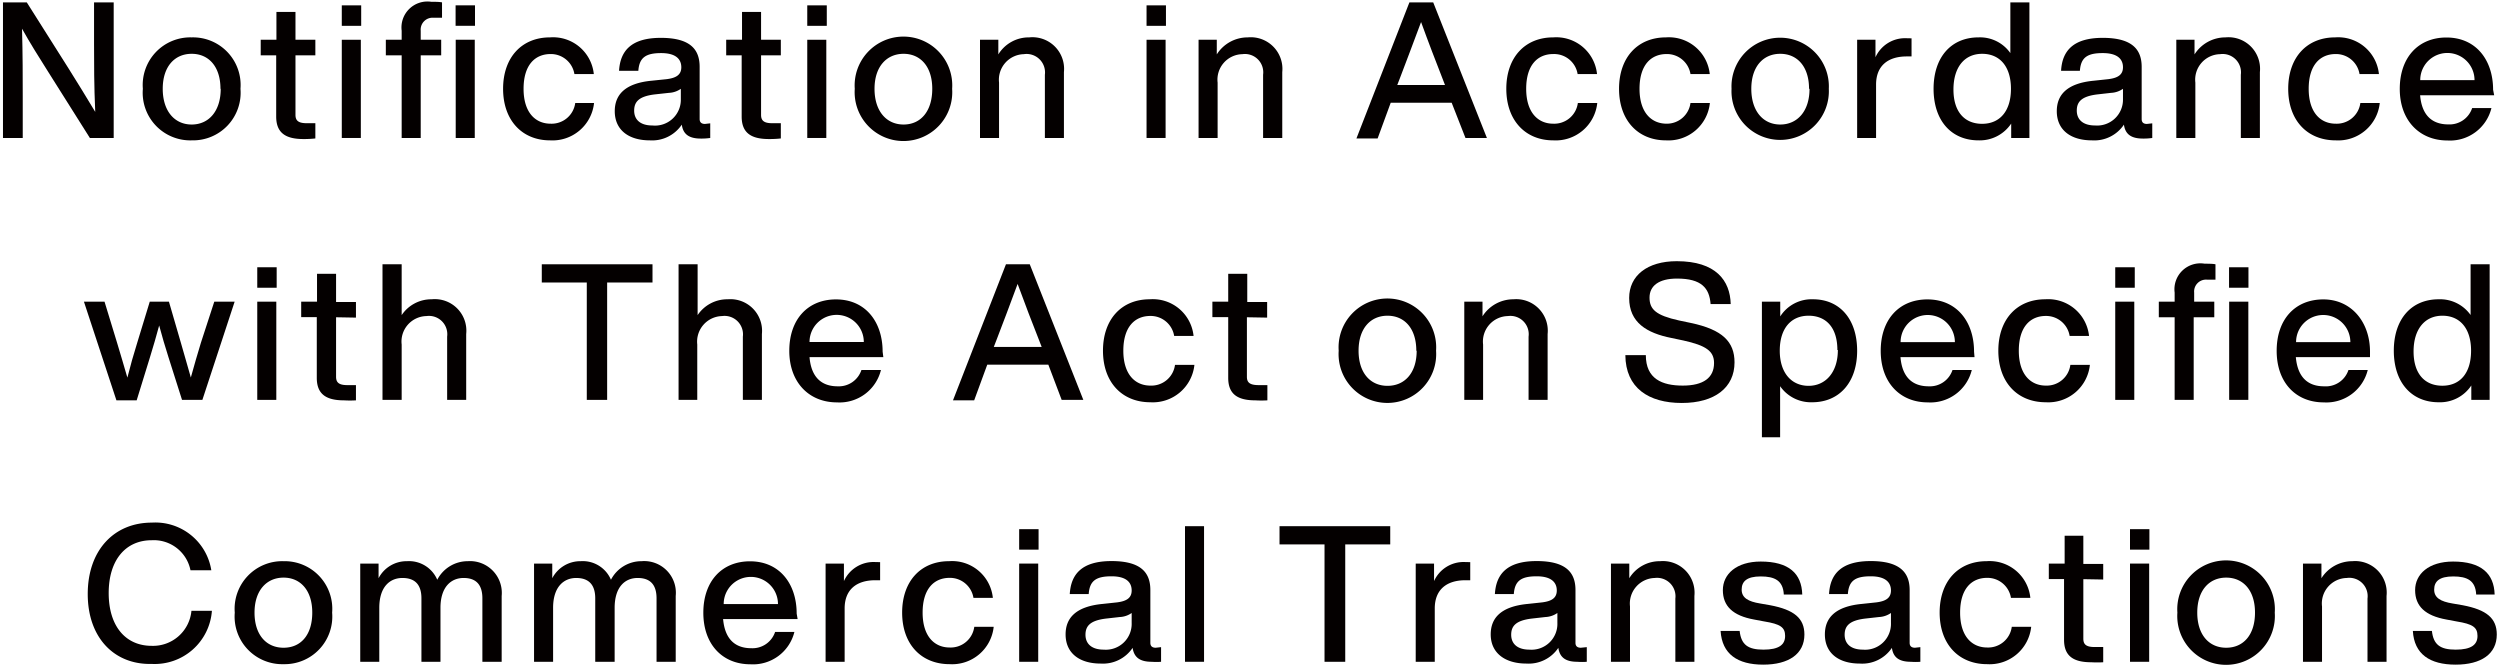
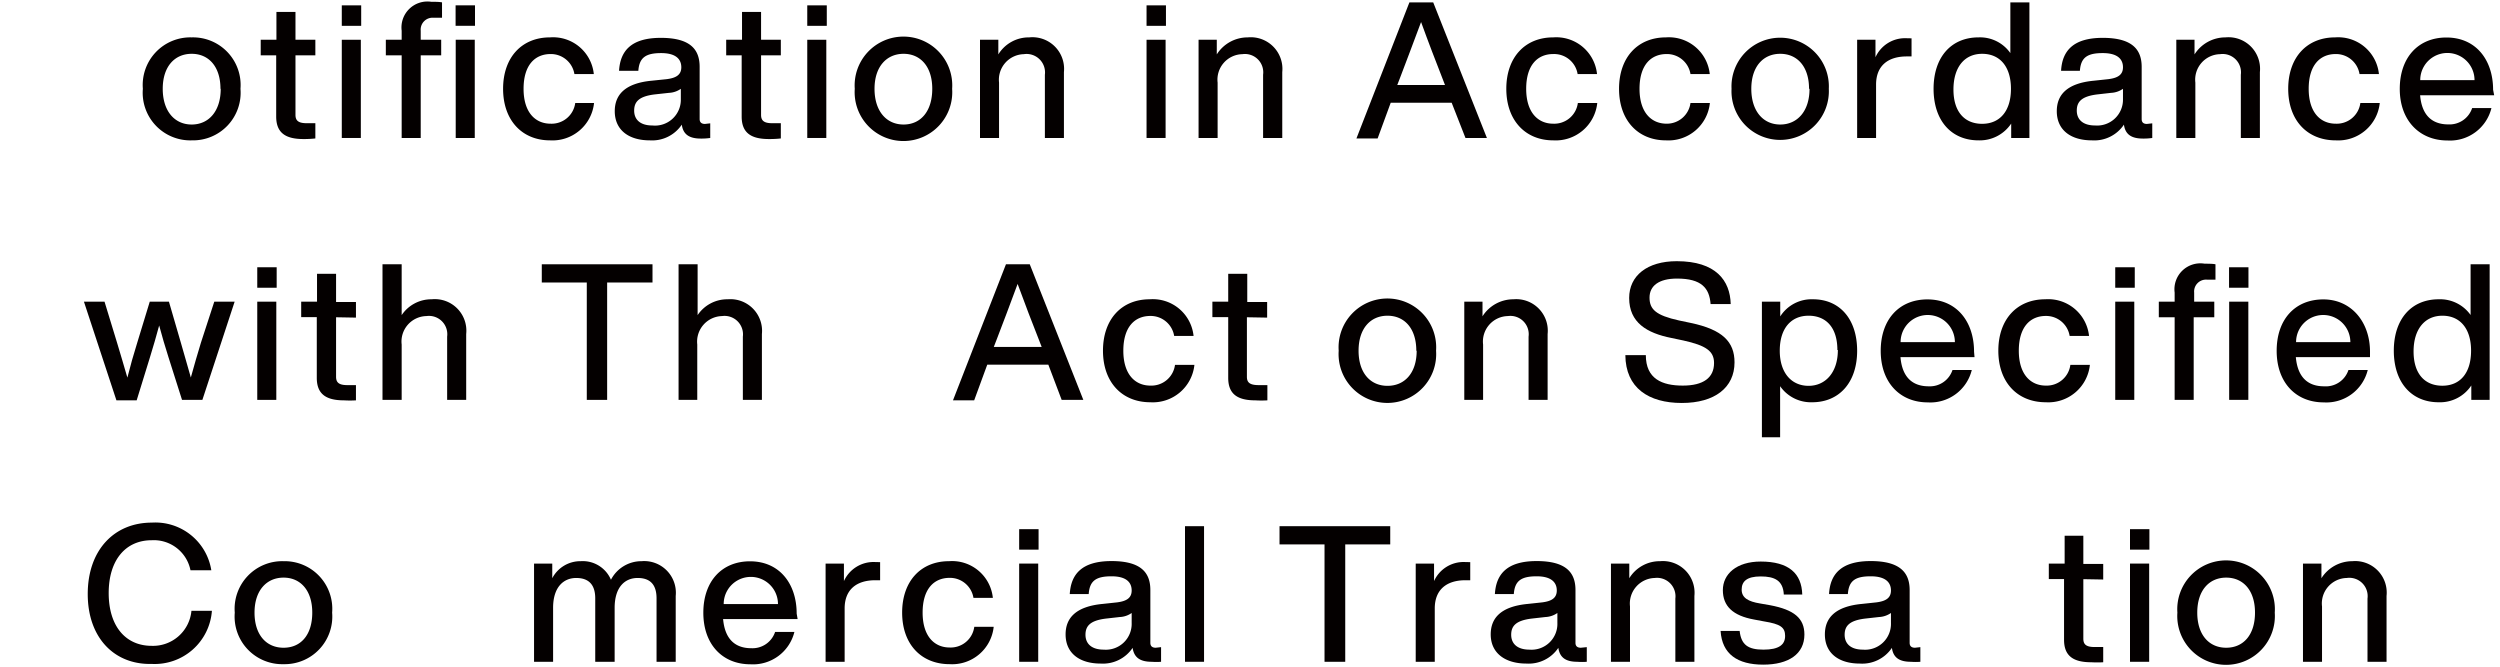
<svg xmlns="http://www.w3.org/2000/svg" id="レイヤー_1" data-name="レイヤー 1" width="210" height="56" viewBox="0 0 210 56">
  <defs>
    <style>.cls-1{fill:#040000;}.cls-2{fill:none;}</style>
  </defs>
-   <path class="cls-1" d="M9.55.2V11.59h-2L4.07,6.07C3.32,4.89,2.46,3.51,1.85,2.41c.06,2.14.06,4.11.06,5.73v3.45H.25V.2h2L5.74,5.72C6.46,6.86,7.34,8.3,8,9.4,7.9,7.24,7.9,5.27,7.9,3.66V.2Z" />
  <path class="cls-1" d="M12,7.46a4,4,0,0,1,4.1-4.32A4,4,0,0,1,20.2,7.46a4,4,0,0,1-4.08,4.33A4,4,0,0,1,12,7.46Zm6.52,0c0-1.88-1-2.94-2.42-2.94s-2.43,1.06-2.43,2.94,1,3,2.43,3S18.54,9.35,18.54,7.46Z" />
  <path class="cls-1" d="M24.82,4.65v5c0,.48.24.7.95.7h.72v1.28a8.69,8.69,0,0,1-1,.05c-1.49,0-2.29-.51-2.29-1.89V4.65H21.9V3.34h1.32V1h1.6V3.34h1.67V4.65Z" />
  <path class="cls-1" d="M28.71.45h1.63V2.17H28.71Zm0,2.89h1.6v8.25h-1.6Z" />
  <path class="cls-1" d="M36.22.15c.27,0,.68,0,.91.05V1.49h-.72a1,1,0,0,0-1.07,1.09v.76h1.72V4.65H35.34v6.94h-1.6V4.65H32.41V3.34h1.33V2.58A2.18,2.18,0,0,1,36.22.15Zm3.68.3V2.17H38.27V.45ZM38.28,3.34h1.6v8.25h-1.6Z" />
  <path class="cls-1" d="M42.26,7.46c0-2.64,1.57-4.32,3.94-4.32a3.44,3.44,0,0,1,3.68,3.08H48.25a2,2,0,0,0-2-1.68c-1.31,0-2.27.92-2.27,2.92s1,2.93,2.27,2.93a2,2,0,0,0,2.07-1.74H49.9a3.51,3.51,0,0,1-3.7,3.14C43.86,11.79,42.26,10.11,42.26,7.46Z" />
  <path class="cls-1" d="M59.66,10.36v1.23a5.08,5.08,0,0,1-.79.05c-1,0-1.49-.37-1.6-1.17a3,3,0,0,1-2.69,1.32c-1.77,0-2.94-.87-2.94-2.45,0-1.33.8-2.34,3.1-2.56L56,6.65c.8-.1,1.23-.37,1.23-1s-.4-1.19-1.69-1.19-1.84.37-1.92,1.49H52c.1-1.66,1-2.77,3.51-2.77s3.26,1,3.26,2.44V10c0,.25.13.41.45.41Zm-2.47-2V7.46a1.87,1.87,0,0,1-1,.34L55,7.93c-1.33.16-1.73.62-1.73,1.36s.49,1.25,1.53,1.25A2.17,2.17,0,0,0,57.19,8.33Z" />
  <path class="cls-1" d="M63.93,4.65v5c0,.48.24.7.94.7h.72v1.28a8.63,8.63,0,0,1-1,.05c-1.49,0-2.29-.51-2.29-1.89V4.65H61V3.34h1.33V1h1.6V3.34h1.66V4.65Z" />
  <path class="cls-1" d="M67.81.45h1.64V2.17H67.81Zm0,2.89h1.6v8.25h-1.6Z" />
  <path class="cls-1" d="M71.8,7.46a4.1,4.1,0,1,1,8.18,0,4.1,4.1,0,1,1-8.18,0Zm6.51,0c0-1.88-1-2.94-2.41-2.94s-2.44,1.06-2.44,2.94,1,3,2.44,3S78.31,9.35,78.31,7.46Z" />
  <path class="cls-1" d="M89.37,6.06v5.53h-1.6V6.28A1.55,1.55,0,0,0,86,4.55a2.15,2.15,0,0,0-2.08,2.39v4.65h-1.6V3.34h1.54V4.57a3,3,0,0,1,2.59-1.43A2.66,2.66,0,0,1,89.37,6.06Z" />
  <path class="cls-1" d="M96.31.45h1.63V2.17H96.31Zm0,2.89h1.6v8.25h-1.6Z" />
  <path class="cls-1" d="M107.71,6.06v5.53H106.1V6.28a1.54,1.54,0,0,0-1.74-1.73,2.14,2.14,0,0,0-2.08,2.39v4.65h-1.6V3.34h1.53V4.57a3.07,3.07,0,0,1,2.6-1.43A2.66,2.66,0,0,1,107.71,6.06Z" />
  <path class="cls-1" d="M121.94,8.63h-5.12l-1.1,3h-1.78L118.39.2h2l4.51,11.39h-1.8Zm-.56-1.49-.24-.62c-.46-1.17-1.2-3.09-1.77-4.67-.58,1.58-1.32,3.5-1.76,4.67l-.24.62Z" />
  <path class="cls-1" d="M126.53,7.46c0-2.64,1.57-4.32,3.94-4.32a3.44,3.44,0,0,1,3.68,3.08h-1.63a2,2,0,0,0-2.05-1.68c-1.31,0-2.27.92-2.27,2.92s1,2.93,2.27,2.93a2,2,0,0,0,2.07-1.74h1.63a3.51,3.51,0,0,1-3.7,3.14C128.13,11.79,126.53,10.11,126.53,7.46Z" />
  <path class="cls-1" d="M136,7.46c0-2.64,1.57-4.32,3.94-4.32a3.45,3.45,0,0,1,3.68,3.08H142a2,2,0,0,0-2-1.68c-1.32,0-2.28.92-2.28,2.92s1,2.93,2.28,2.93A2,2,0,0,0,142,8.65h1.63a3.5,3.5,0,0,1-3.69,3.14C137.59,11.79,136,10.11,136,7.46Z" />
  <path class="cls-1" d="M145.45,7.46a4.09,4.09,0,1,1,8.17,0,4.09,4.09,0,1,1-8.17,0Zm6.51,0c0-1.88-1-2.94-2.42-2.94s-2.43,1.06-2.43,2.94,1,3,2.43,3S152,9.35,152,7.46Z" />
  <path class="cls-1" d="M160.57,3.22V4.74h-.4c-1.59,0-2.58.79-2.58,2.37v4.48H156V3.34h1.54V4.81a2.72,2.72,0,0,1,2.57-1.6Z" />
  <path class="cls-1" d="M170.47.2V11.59h-1.53V10.38a3.17,3.17,0,0,1-2.74,1.41c-2.31,0-3.78-1.68-3.78-4.33s1.47-4.32,3.78-4.32a3.11,3.11,0,0,1,2.67,1.32V.2Zm-1.55,7.26c0-1.88-.94-2.94-2.42-2.94s-2.41,1.12-2.41,3,.94,2.88,2.41,2.88S168.92,9.35,168.92,7.46Z" />
  <path class="cls-1" d="M180.79,10.36v1.23a5,5,0,0,1-.78.05c-1,0-1.49-.37-1.6-1.17a3,3,0,0,1-2.69,1.32c-1.78,0-2.95-.87-2.95-2.45,0-1.33.8-2.34,3.11-2.56l1.22-.13c.8-.1,1.23-.37,1.23-1s-.4-1.19-1.7-1.19-1.84.37-1.92,1.49h-1.58c.09-1.66,1-2.77,3.5-2.77s3.27,1,3.27,2.44V10c0,.25.12.41.44.41Zm-2.46-2V7.46a1.9,1.9,0,0,1-1,.34l-1.15.13c-1.33.16-1.73.62-1.73,1.36s.5,1.25,1.54,1.25A2.17,2.17,0,0,0,178.33,8.33Z" />
  <path class="cls-1" d="M189.83,6.06v5.53h-1.6V6.28a1.54,1.54,0,0,0-1.74-1.73,2.14,2.14,0,0,0-2.08,2.39v4.65h-1.6V3.34h1.53V4.57a3.07,3.07,0,0,1,2.6-1.43A2.65,2.65,0,0,1,189.83,6.06Z" />
  <path class="cls-1" d="M192.21,7.46c0-2.64,1.57-4.32,3.94-4.32a3.44,3.44,0,0,1,3.68,3.08H198.2a2,2,0,0,0-2-1.68c-1.31,0-2.27.92-2.27,2.92s1,2.93,2.27,2.93a2,2,0,0,0,2.07-1.74h1.63a3.51,3.51,0,0,1-3.7,3.14C193.81,11.79,192.21,10.11,192.21,7.46Z" />
  <path class="cls-1" d="M209.51,8h-6.22c.14,1.68,1,2.45,2.37,2.45a2,2,0,0,0,2-1.37h1.62a3.58,3.58,0,0,1-3.7,2.72c-2.33,0-4-1.67-4-4.33s1.57-4.32,3.92-4.32c2.5,0,3.92,1.91,3.92,4.39ZM203.3,6.73h4.56a2.28,2.28,0,0,0-4.56,0Z" />
  <path class="cls-1" d="M19.71,25.34,17,33.59H15.29L14.15,30c-.28-.86-.54-1.78-.78-2.66-.24.88-.5,1.8-.77,2.66l-1.12,3.63H9.78L7.05,25.34H8.78l1.05,3.44c.31,1,.59,2,.87,2.94.25-1,.52-1.95.83-2.94l1.05-3.44h1.61l1,3.44c.28,1,.57,1.95.84,2.93.28-1,.56-2,.85-2.93L18,25.34Z" />
  <path class="cls-1" d="M21.61,22.45h1.63v1.72H21.61Zm0,2.89h1.6v8.25h-1.6Z" />
  <path class="cls-1" d="M28.23,26.65v5c0,.48.24.7.95.7h.72v1.28a8.8,8.8,0,0,1-1,0c-1.49,0-2.29-.51-2.29-1.89v-5.1H25.3V25.34h1.33V23h1.6v2.37H29.9v1.31Z" />
  <path class="cls-1" d="M39.16,28.06v5.53h-1.6V28.28a1.54,1.54,0,0,0-1.74-1.73,2.14,2.14,0,0,0-2.08,2.39v4.65H32.13V22.2h1.61v4.27a3,3,0,0,1,2.52-1.33A2.65,2.65,0,0,1,39.16,28.06Z" />
  <path class="cls-1" d="M54.81,23.73H51v9.86H49.29V23.73H45.51V22.2h9.3Z" />
  <path class="cls-1" d="M64,28.06v5.53h-1.6V28.28a1.55,1.55,0,0,0-1.75-1.73,2.15,2.15,0,0,0-2.08,2.39v4.65H57V22.2h1.6v4.27a3,3,0,0,1,2.53-1.33A2.66,2.66,0,0,1,64,28.06Z" />
-   <path class="cls-1" d="M74.2,30H68c.14,1.68,1,2.45,2.36,2.45a2,2,0,0,0,2-1.37H74a3.58,3.58,0,0,1-3.7,2.72c-2.33,0-4-1.67-4-4.33s1.57-4.32,3.92-4.32c2.5,0,3.92,1.91,3.92,4.39ZM68,28.73h4.56a2.28,2.28,0,0,0-4.56,0Z" />
  <path class="cls-1" d="M88.06,30.63H82.93l-1.1,3H80.05L84.5,22.2h2L91,33.59H89.18Zm-.56-1.49-.24-.62c-.47-1.17-1.2-3.09-1.78-4.67-.58,1.58-1.31,3.5-1.76,4.67l-.24.62Z" />
  <path class="cls-1" d="M92.65,29.46c0-2.64,1.56-4.32,3.93-4.32a3.44,3.44,0,0,1,3.68,3.08H98.63a2,2,0,0,0-2-1.68c-1.31,0-2.27.92-2.27,2.92s1,2.93,2.27,2.93a2,2,0,0,0,2.07-1.74h1.63a3.51,3.51,0,0,1-3.7,3.14C94.25,33.79,92.65,32.11,92.65,29.46Z" />
  <path class="cls-1" d="M104.74,26.65v5c0,.48.24.7,1,.7h.72v1.28a8.8,8.8,0,0,1-1,0c-1.49,0-2.29-.51-2.29-1.89v-5.1h-1.33V25.34h1.33V23h1.6v2.37h1.67v1.31Z" />
  <path class="cls-1" d="M112.45,29.46a4.1,4.1,0,1,1,8.18,0,4.1,4.1,0,1,1-8.18,0Zm6.52,0c0-1.88-1-2.94-2.42-2.94s-2.43,1.06-2.43,2.94,1,2.95,2.43,2.95S119,31.35,119,29.46Z" />
  <path class="cls-1" d="M130,28.06v5.53h-1.6V28.28a1.54,1.54,0,0,0-1.74-1.73,2.14,2.14,0,0,0-2.08,2.39v4.65H123V25.34h1.53v1.23a3.07,3.07,0,0,1,2.6-1.43A2.65,2.65,0,0,1,130,28.06Z" />
  <path class="cls-1" d="M136.53,29.83h1.72c0,2,1.37,2.56,3.1,2.56s2.63-.65,2.63-1.9c0-1-.68-1.47-2.58-1.89l-1-.21c-2.06-.41-3.55-1.29-3.55-3.36,0-1.86,1.5-3.09,4-3.09,3.28,0,4.48,1.62,4.53,3.6h-1.69c-.1-1.34-.76-2.14-2.82-2.14-1.54,0-2.31.62-2.31,1.6s.53,1.49,2.48,1.92l1,.21c2.65.56,3.66,1.58,3.66,3.31,0,2.11-1.65,3.41-4.43,3.41S136.55,32.59,136.53,29.83Z" />
  <path class="cls-1" d="M156,29.46c0,2.65-1.49,4.33-3.78,4.33a3.15,3.15,0,0,1-2.69-1.35v4.29H148V25.34h1.54v1.24a3.12,3.12,0,0,1,2.75-1.44C154.55,25.14,156,26.82,156,29.46Zm-1.66-.06c0-1.89-.95-2.88-2.42-2.88s-2.42,1.06-2.42,2.94,1,2.95,2.42,2.95S154.38,31.29,154.38,29.4Z" />
  <path class="cls-1" d="M165.86,30h-6.22c.14,1.68,1,2.45,2.37,2.45a2,2,0,0,0,2-1.37h1.62a3.58,3.58,0,0,1-3.7,2.72c-2.33,0-3.95-1.67-3.95-4.33s1.57-4.32,3.92-4.32c2.5,0,3.92,1.91,3.92,4.39Zm-6.21-1.26h4.56a2.28,2.28,0,0,0-4.56,0Z" />
  <path class="cls-1" d="M167.86,29.46c0-2.64,1.57-4.32,3.94-4.32a3.45,3.45,0,0,1,3.68,3.08h-1.63a2,2,0,0,0-2-1.68c-1.31,0-2.27.92-2.27,2.92s1,2.93,2.27,2.93a2,2,0,0,0,2.06-1.74h1.64a3.51,3.51,0,0,1-3.7,3.14C169.46,33.79,167.86,32.11,167.86,29.46Z" />
  <path class="cls-1" d="M177.68,22.45h1.64v1.72h-1.64Zm0,2.89h1.6v8.25h-1.6Z" />
  <path class="cls-1" d="M185.19,22.15c.27,0,.69,0,.91.05v1.29h-.72a1,1,0,0,0-1.07,1.09v.76H186v1.31h-1.73v6.94h-1.6V26.65h-1.33V25.34h1.33v-.76A2.18,2.18,0,0,1,185.19,22.15Zm3.68.3v1.72h-1.63V22.45Zm-1.62,2.89h1.61v8.25h-1.61Z" />
  <path class="cls-1" d="M199.08,30h-6.23c.15,1.68,1,2.45,2.37,2.45a2,2,0,0,0,2.05-1.37h1.62a3.58,3.58,0,0,1-3.7,2.72c-2.34,0-3.95-1.67-3.95-4.33s1.56-4.32,3.92-4.32,3.92,1.91,3.92,4.39Zm-6.21-1.26h4.56a2.28,2.28,0,0,0-4.56,0Z" />
  <path class="cls-1" d="M209.13,22.2V33.59h-1.54V32.38a3.15,3.15,0,0,1-2.74,1.41c-2.3,0-3.77-1.68-3.77-4.33s1.47-4.32,3.77-4.32a3.14,3.14,0,0,1,2.68,1.32V22.2Zm-1.56,7.26c0-1.88-.94-2.94-2.41-2.94s-2.42,1.12-2.42,3,.94,2.88,2.42,2.88S207.57,31.35,207.57,29.46Z" />
  <path class="cls-1" d="M7.37,49.9c0-3.69,2.22-6,5.38-6a4.76,4.76,0,0,1,5,4H16a3.14,3.14,0,0,0-3.26-2.52c-2.18,0-3.61,1.65-3.61,4.44s1.43,4.43,3.61,4.43a3.24,3.24,0,0,0,3.34-2.94H17.8a4.82,4.82,0,0,1-5.05,4.46C9.61,55.85,7.37,53.58,7.37,49.9Z" />
  <path class="cls-1" d="M19.72,51.46a4,4,0,0,1,4.1-4.32,4,4,0,0,1,4.08,4.32,4,4,0,0,1-4.08,4.33A4,4,0,0,1,19.72,51.46Zm6.51,0c0-1.88-1-2.94-2.41-2.94s-2.44,1.06-2.44,2.94,1,2.95,2.44,2.95S26.23,53.35,26.23,51.46Z" />
-   <path class="cls-1" d="M42.14,50.06v5.53H40.52V50.26c0-1.18-.56-1.71-1.58-1.71S37,49.27,37,51.06v4.53H35.4V50.26c0-1.18-.57-1.71-1.6-1.71s-1.94.72-1.94,2.51v4.53h-1.6V47.34H31.8v1.23a2.65,2.65,0,0,1,2.39-1.43,2.58,2.58,0,0,1,2.54,1.56,2.88,2.88,0,0,1,2.56-1.56A2.67,2.67,0,0,1,42.14,50.06Z" />
  <path class="cls-1" d="M56.76,50.06v5.53H55.15V50.26c0-1.18-.56-1.71-1.59-1.71s-1.93.72-1.93,2.51v4.53H50V50.26c0-1.18-.58-1.71-1.6-1.71s-1.94.72-1.94,2.51v4.53h-1.6V47.34h1.53v1.23a2.66,2.66,0,0,1,2.39-1.43,2.57,2.57,0,0,1,2.54,1.56,2.88,2.88,0,0,1,2.57-1.56A2.66,2.66,0,0,1,56.76,50.06Z" />
  <path class="cls-1" d="M67,52H60.74c.15,1.68,1,2.45,2.37,2.45a2,2,0,0,0,2-1.37h1.62a3.58,3.58,0,0,1-3.7,2.72c-2.34,0-3.95-1.67-3.95-4.33s1.57-4.32,3.92-4.32c2.5,0,3.92,1.91,3.92,4.39Zm-6.21-1.26h4.56a2.28,2.28,0,0,0-4.56,0Z" />
  <path class="cls-1" d="M73.93,47.22v1.52h-.4c-1.59,0-2.58.79-2.58,2.37v4.48h-1.6V47.34h1.54v1.47a2.73,2.73,0,0,1,2.58-1.6Z" />
  <path class="cls-1" d="M75.78,51.46c0-2.64,1.57-4.32,3.94-4.32a3.44,3.44,0,0,1,3.68,3.08H81.77a2,2,0,0,0-2-1.68c-1.31,0-2.27.92-2.27,2.92s1,2.93,2.27,2.93a2,2,0,0,0,2.07-1.74h1.63a3.51,3.51,0,0,1-3.7,3.14C77.38,55.79,75.78,54.11,75.78,51.46Z" />
  <path class="cls-1" d="M85.61,44.45h1.63v1.72H85.61Zm0,2.89h1.6v8.25h-1.6Z" />
  <path class="cls-1" d="M97.53,54.36v1.23a5,5,0,0,1-.78,0c-1,0-1.49-.37-1.61-1.17a3,3,0,0,1-2.68,1.32c-1.78,0-2.95-.87-2.95-2.45,0-1.33.8-2.34,3.11-2.56l1.21-.13c.8-.1,1.23-.37,1.23-1s-.39-1.19-1.69-1.19-1.84.37-1.92,1.49H89.86c.1-1.66,1-2.77,3.51-2.77s3.26,1,3.26,2.44V54c0,.25.13.41.45.41Zm-2.47-2v-.87a1.87,1.87,0,0,1-1,.34l-1.15.13c-1.33.16-1.73.62-1.73,1.36s.5,1.25,1.54,1.25A2.17,2.17,0,0,0,95.06,52.33Z" />
  <path class="cls-1" d="M99.54,44.2h1.6V55.59h-1.6Z" />
  <path class="cls-1" d="M116.78,45.73H113v9.86h-1.74V45.73h-3.78V44.2h9.3Z" />
  <path class="cls-1" d="M123.5,47.22v1.52h-.4c-1.59,0-2.58.79-2.58,2.37v4.48h-1.6V47.34h1.54v1.47a2.72,2.72,0,0,1,2.57-1.6Z" />
  <path class="cls-1" d="M133.29,54.36v1.23a5.08,5.08,0,0,1-.79,0c-1,0-1.48-.37-1.6-1.17a3,3,0,0,1-2.68,1.32c-1.78,0-3-.87-3-2.45,0-1.33.8-2.34,3.11-2.56l1.21-.13c.8-.1,1.23-.37,1.23-1s-.4-1.19-1.69-1.19-1.84.37-1.92,1.49h-1.59c.1-1.66,1-2.77,3.51-2.77s3.26,1,3.26,2.44V54c0,.25.13.41.45.41Zm-2.47-2v-.87a1.87,1.87,0,0,1-1,.34l-1.15.13c-1.33.16-1.73.62-1.73,1.36s.5,1.25,1.54,1.25A2.17,2.17,0,0,0,130.82,52.33Z" />
  <path class="cls-1" d="M142.33,50.06v5.53h-1.6V50.28A1.55,1.55,0,0,0,139,48.55a2.15,2.15,0,0,0-2.08,2.39v4.65h-1.6V47.34h1.54v1.23a3,3,0,0,1,2.59-1.43A2.66,2.66,0,0,1,142.33,50.06Z" />
  <path class="cls-1" d="M144.53,53h1.6c.13,1.15.69,1.57,2,1.57s1.82-.42,1.82-1.15-.4-1-1.76-1.22l-.85-.16c-1.77-.32-2.62-1.12-2.62-2.47s1.15-2.4,3.18-2.4c2.36,0,3.44,1,3.49,2.77h-1.55c-.06-1.18-.77-1.52-1.94-1.52s-1.6.42-1.6,1.11.56,1,1.54,1.16l.86.15c2,.38,2.87,1.09,2.87,2.46,0,1.62-1.3,2.53-3.46,2.53S144.65,54.94,144.53,53Z" />
  <path class="cls-1" d="M161.31,54.36v1.23a5.08,5.08,0,0,1-.79,0c-1,0-1.49-.37-1.6-1.17a3,3,0,0,1-2.69,1.32c-1.78,0-2.94-.87-2.94-2.45,0-1.33.8-2.34,3.1-2.56l1.22-.13c.8-.1,1.23-.37,1.23-1s-.4-1.19-1.7-1.19-1.84.37-1.92,1.49h-1.58c.09-1.66,1-2.77,3.5-2.77s3.27,1,3.27,2.44V54c0,.25.13.41.45.41Zm-2.47-2v-.87a1.9,1.9,0,0,1-1,.34l-1.16.13c-1.33.16-1.73.62-1.73,1.36s.5,1.25,1.54,1.25A2.17,2.17,0,0,0,158.84,52.33Z" />
-   <path class="cls-1" d="M162.93,51.46c0-2.64,1.57-4.32,3.94-4.32a3.44,3.44,0,0,1,3.68,3.08h-1.63a2,2,0,0,0-2-1.68c-1.31,0-2.27.92-2.27,2.92s1,2.93,2.27,2.93a2,2,0,0,0,2.07-1.74h1.63a3.51,3.51,0,0,1-3.7,3.14C164.53,55.79,162.93,54.11,162.93,51.46Z" />
  <path class="cls-1" d="M175,48.65v5c0,.48.24.7.95.7h.72v1.28a8.8,8.8,0,0,1-1,0c-1.49,0-2.29-.51-2.29-1.89v-5.1H172.1V47.34h1.33V45H175v2.37h1.67v1.31Z" />
  <path class="cls-1" d="M178.92,44.45h1.63v1.72h-1.63Zm0,2.89h1.61v8.25h-1.61Z" />
  <path class="cls-1" d="M182.9,51.46a4.1,4.1,0,1,1,8.18,0,4.1,4.1,0,1,1-8.18,0Zm6.52,0c0-1.88-1-2.94-2.42-2.94s-2.43,1.06-2.43,2.94,1,2.95,2.43,2.95S189.42,53.35,189.42,51.46Z" />
  <path class="cls-1" d="M200.47,50.06v5.53h-1.6V50.28a1.54,1.54,0,0,0-1.74-1.73,2.14,2.14,0,0,0-2.08,2.39v4.65h-1.6V47.34H195v1.23a3.07,3.07,0,0,1,2.6-1.43A2.65,2.65,0,0,1,200.47,50.06Z" />
-   <path class="cls-1" d="M202.68,53h1.6c.13,1.15.69,1.57,2,1.57s1.83-.42,1.83-1.15-.4-1-1.76-1.22l-.85-.16c-1.78-.32-2.63-1.12-2.63-2.47s1.15-2.4,3.19-2.4c2.35,0,3.44,1,3.49,2.77H208c-.06-1.18-.76-1.52-1.93-1.52s-1.6.42-1.6,1.11.56,1,1.53,1.16l.87.15c2,.38,2.86,1.09,2.86,2.46,0,1.62-1.29,2.53-3.46,2.53S202.79,54.94,202.68,53Z" />
  <rect class="cls-2" width="210" height="56" />
</svg>